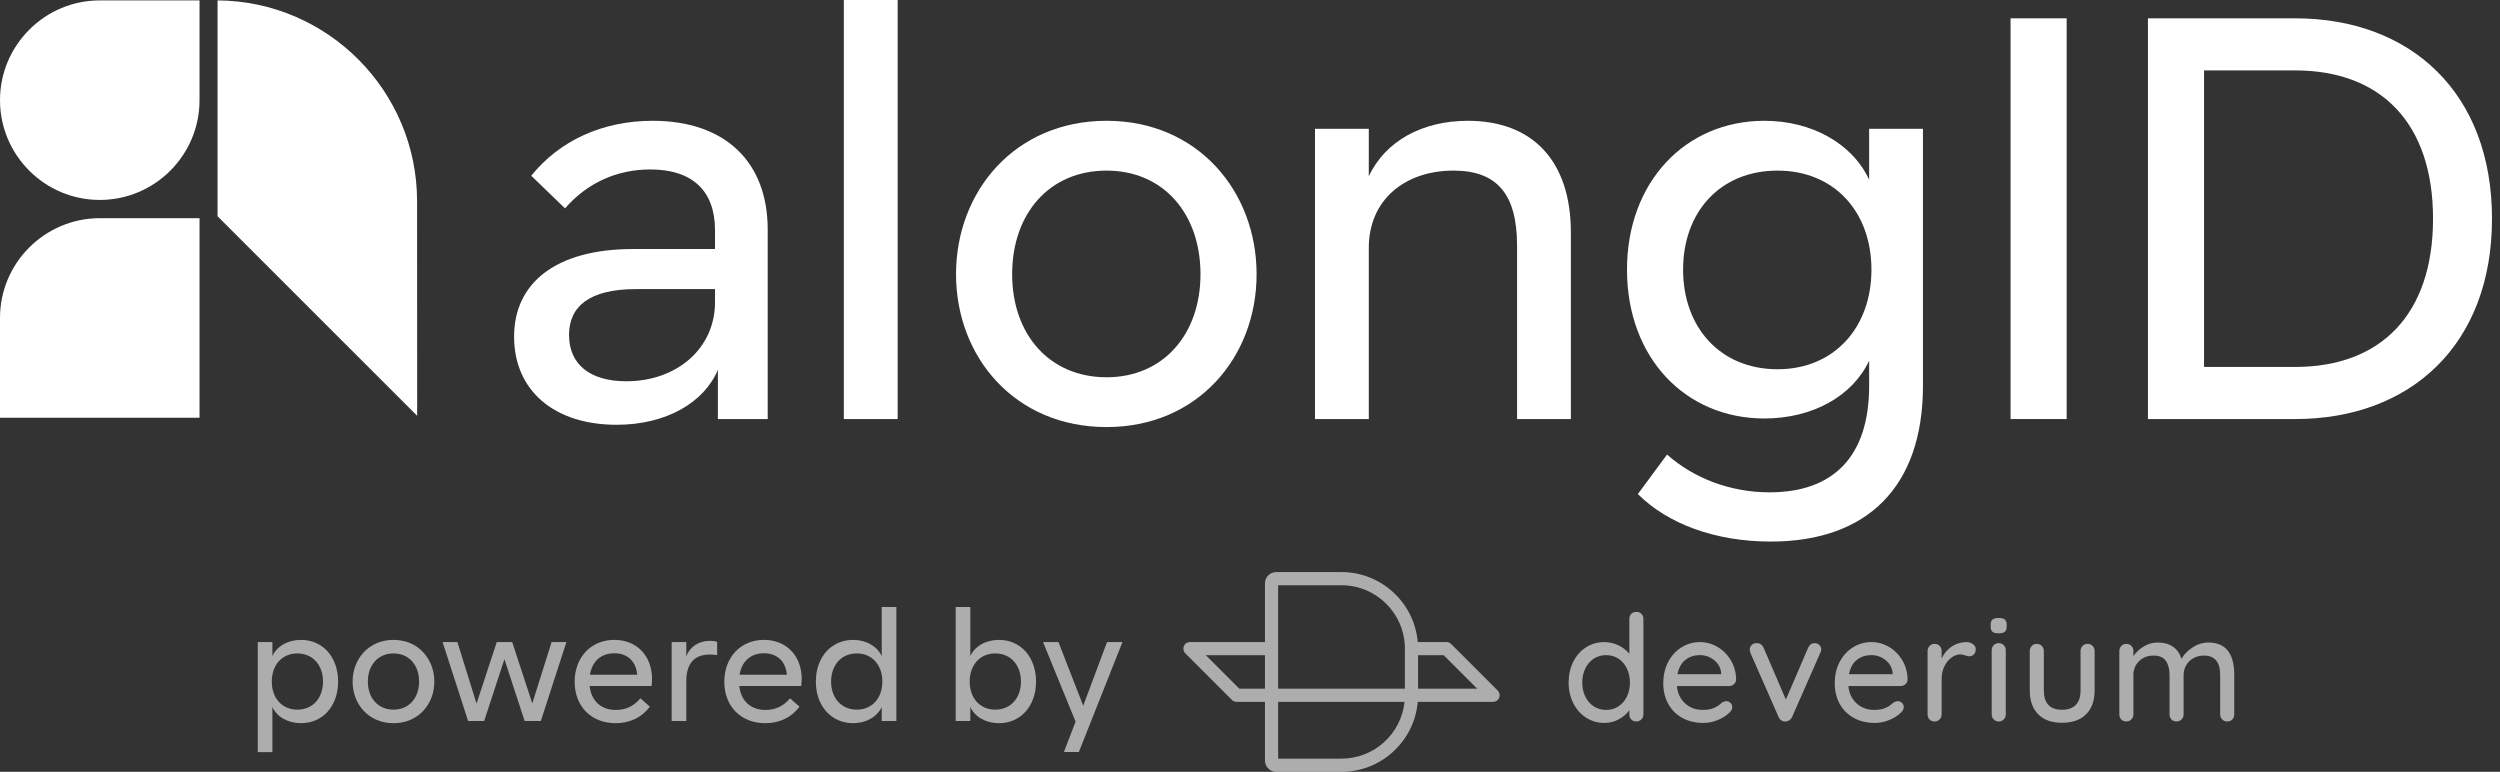
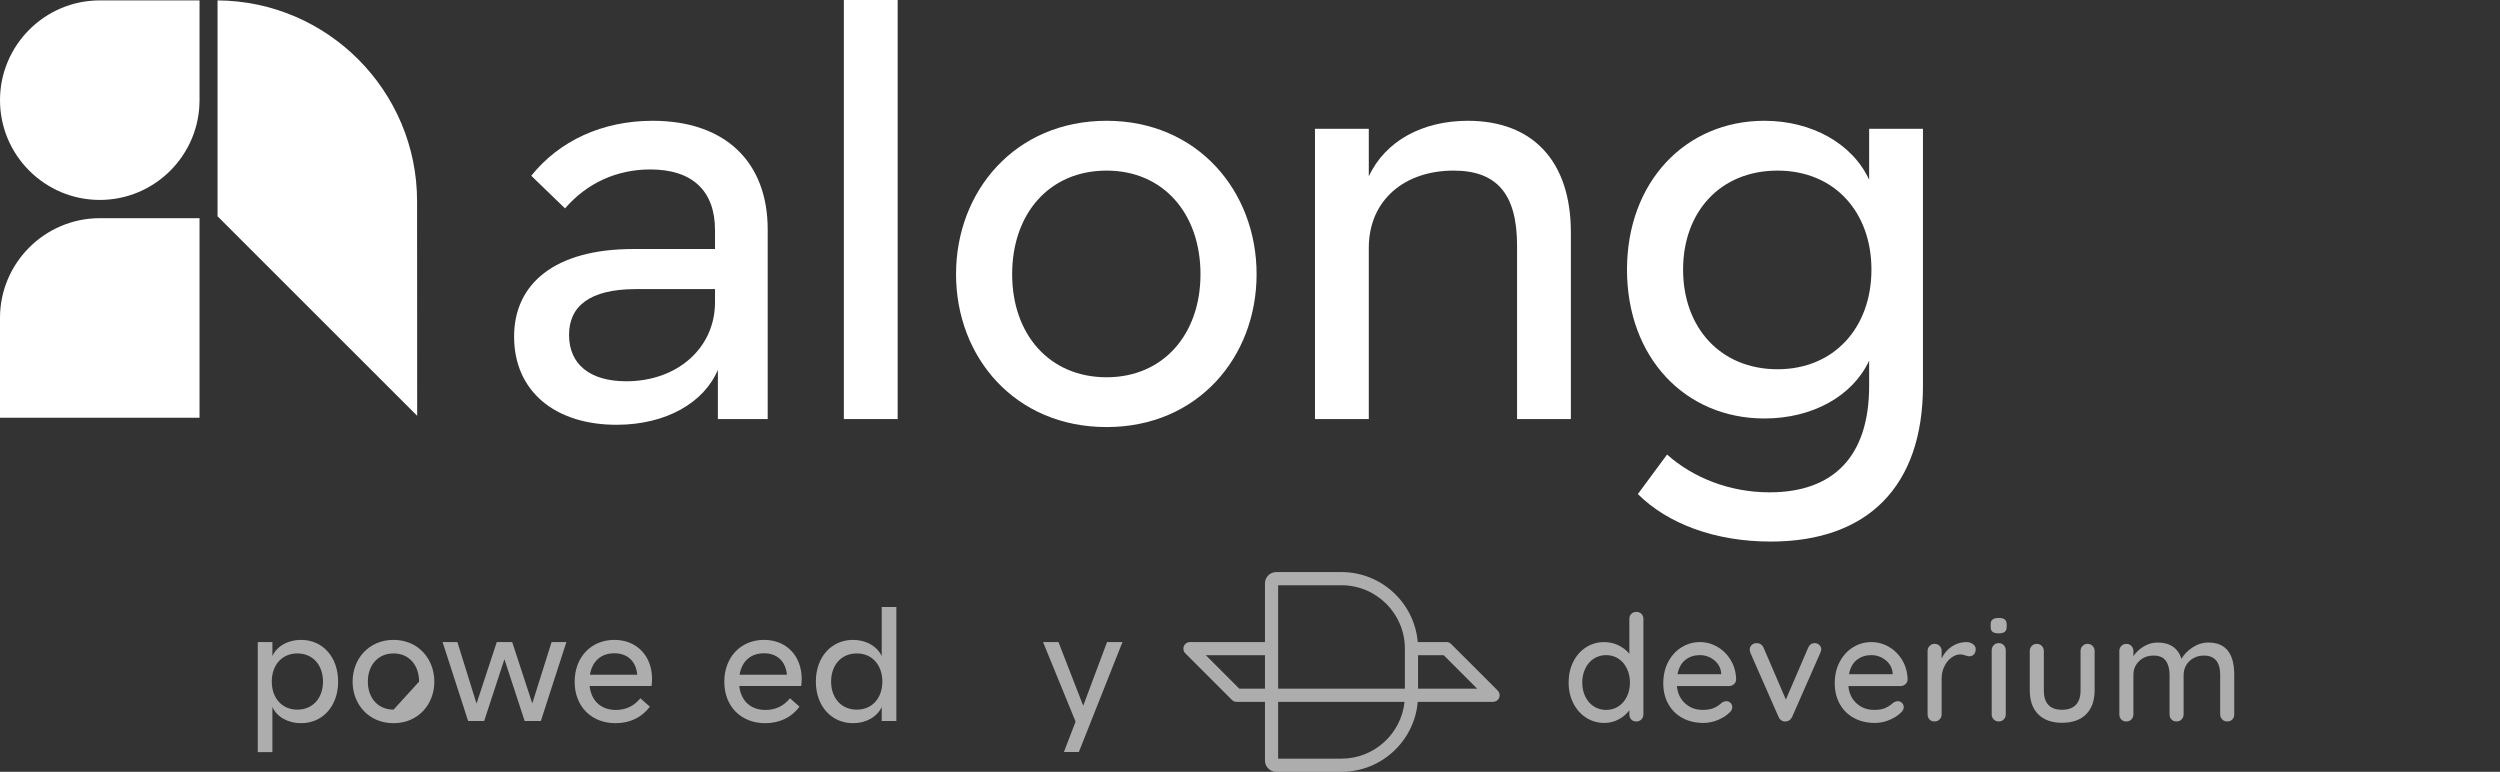
<svg xmlns="http://www.w3.org/2000/svg" width="149" height="46" viewBox="0 0 149 46" fill="none">
  <rect x="0" y="0" width="149" height="46" fill="#333333" stroke="none" />
  <path d="M45.755 13.682V24.976H42.786V22.041C41.967 23.986 39.715 25.317 36.747 25.317C33.062 25.317 30.64 23.304 30.64 20.062C30.64 16.889 33.096 14.842 37.736 14.842H42.615V13.716C42.615 11.362 41.251 10.099 38.76 10.099C36.747 10.099 34.973 10.918 33.676 12.42L31.663 10.475C33.335 8.393 35.894 7.199 38.896 7.199C43.23 7.199 45.755 9.656 45.755 13.682ZM42.615 18.015V17.23H37.907C35.143 17.23 33.915 18.254 33.915 19.96C33.915 21.7 35.143 22.724 37.327 22.724C40.364 22.724 42.615 20.745 42.615 18.015Z" fill="white" />
  <path d="M50.293 0H53.5V24.976H50.293V0Z" fill="white" />
  <path d="M56.98 16.343C56.98 11.396 60.495 7.199 65.954 7.199C71.379 7.199 74.893 11.396 74.893 16.343C74.893 21.291 71.379 25.453 65.954 25.453C60.495 25.453 56.98 21.291 56.98 16.343ZM71.549 16.343C71.549 12.727 69.331 10.168 65.954 10.168C62.542 10.168 60.324 12.727 60.324 16.343C60.324 19.926 62.542 22.485 65.954 22.485C69.331 22.485 71.549 19.926 71.549 16.343Z" fill="white" />
  <path d="M93.624 13.852V24.976H90.417V14.637C90.417 11.533 89.189 10.168 86.63 10.168C83.73 10.168 81.58 11.908 81.58 14.774V24.976H78.373V7.677H81.58V10.509C82.57 8.393 84.788 7.199 87.483 7.199C91.339 7.199 93.624 9.587 93.624 13.852Z" fill="white" />
  <path d="M114.608 7.677V22.997C114.608 29.002 111.299 32.277 105.533 32.277C102.223 32.277 99.391 31.219 97.617 29.445L99.357 27.091C100.926 28.49 103.11 29.343 105.464 29.343C109.252 29.343 111.401 27.227 111.401 22.997V21.495C110.412 23.611 108.023 24.941 105.157 24.941C100.449 24.941 96.969 21.324 96.969 16.07C96.969 10.85 100.449 7.199 105.157 7.199C107.989 7.199 110.412 8.564 111.401 10.714V7.677L114.608 7.677ZM111.538 16.07C111.538 12.624 109.32 10.168 105.942 10.168C102.53 10.168 100.312 12.624 100.312 16.07C100.312 19.516 102.53 22.007 105.942 22.007C109.32 22.007 111.538 19.516 111.538 16.07Z" fill="white" />
-   <path d="M119.829 1.092H123.173V24.975H119.829V1.092Z" fill="white" />
-   <path d="M148.523 13.034C148.523 20.54 143.678 24.975 136.786 24.975H128.017V1.092H136.786C143.678 1.092 148.523 5.527 148.523 13.034ZM145.009 13.034C145.009 7.336 141.904 4.196 136.786 4.196H131.361V21.87H136.786C141.904 21.87 145.009 18.732 145.009 13.034Z" fill="white" />
  <path d="M11.892 13.004V24.896H0V18.945C0 15.679 2.662 13.013 5.933 13.004H11.892Z" fill="white" />
  <path d="M24.863 24.782L12.966 12.89V0.024C19.531 0.065 24.858 5.42 24.858 11.994L24.863 24.782Z" fill="white" />
  <path d="M11.892 0.024V5.97C11.892 9.25 9.226 11.916 5.946 11.916C2.671 11.916 0 9.25 0 5.97C0 2.695 2.671 0.024 5.946 0.024H11.892Z" fill="white" />
  <path d="M97.524 36.468C97.4 36.468 97.3 36.508 97.224 36.587C97.147 36.667 97.109 36.768 97.109 36.892V38.966C96.944 38.76 96.729 38.592 96.465 38.463C96.2 38.334 95.911 38.269 95.6 38.269C95.211 38.269 94.855 38.372 94.532 38.578C94.208 38.784 93.954 39.07 93.768 39.438C93.583 39.806 93.49 40.219 93.49 40.678C93.49 41.137 93.584 41.55 93.773 41.918C93.961 42.286 94.217 42.573 94.541 42.779C94.864 42.985 95.226 43.087 95.626 43.087C95.932 43.087 96.219 43.014 96.487 42.867C96.754 42.72 96.962 42.54 97.109 42.328V42.576C97.109 42.699 97.147 42.801 97.224 42.88C97.3 42.959 97.4 42.999 97.524 42.999C97.647 42.999 97.749 42.958 97.828 42.876C97.908 42.793 97.947 42.693 97.947 42.576V36.892C97.947 36.768 97.908 36.667 97.828 36.587C97.749 36.508 97.647 36.468 97.524 36.468ZM96.963 41.517C96.843 41.764 96.675 41.958 96.46 42.099C96.245 42.24 96 42.311 95.723 42.311C95.447 42.311 95.201 42.24 94.986 42.099C94.771 41.958 94.604 41.764 94.483 41.517C94.363 41.269 94.302 40.99 94.302 40.678C94.302 40.372 94.363 40.094 94.483 39.844C94.604 39.594 94.771 39.398 94.986 39.257C95.201 39.116 95.447 39.045 95.723 39.045C96 39.045 96.245 39.116 96.46 39.257C96.675 39.398 96.843 39.594 96.963 39.844C97.084 40.094 97.144 40.372 97.144 40.678C97.144 40.99 97.084 41.269 96.963 41.517Z" fill="white" fill-opacity="0.6" />
  <path d="M102.37 38.56C102.04 38.365 101.687 38.268 101.311 38.268C100.928 38.268 100.571 38.368 100.239 38.568C99.906 38.768 99.638 39.055 99.435 39.429C99.233 39.803 99.131 40.236 99.131 40.731C99.131 41.184 99.23 41.59 99.427 41.949C99.624 42.307 99.903 42.587 100.265 42.787C100.627 42.987 101.046 43.087 101.523 43.087C101.817 43.087 102.105 43.028 102.388 42.911C102.67 42.793 102.896 42.649 103.067 42.478C103.185 42.378 103.244 42.266 103.244 42.143C103.244 42.049 103.21 41.966 103.142 41.896C103.075 41.825 102.991 41.79 102.891 41.79C102.808 41.79 102.723 41.816 102.635 41.869C102.499 41.999 102.343 42.105 102.167 42.187C101.99 42.269 101.761 42.31 101.479 42.31C101.067 42.31 100.718 42.181 100.433 41.922C100.147 41.663 99.984 41.319 99.943 40.889H103.05C103.161 40.889 103.258 40.853 103.341 40.779C103.423 40.706 103.467 40.616 103.473 40.51C103.467 40.086 103.364 39.704 103.164 39.363C102.964 39.022 102.699 38.754 102.37 38.56ZM102.582 40.184H99.978C100.055 39.795 100.214 39.508 100.455 39.323C100.696 39.138 100.981 39.045 101.311 39.045C101.629 39.045 101.912 39.145 102.163 39.345C102.413 39.545 102.552 39.801 102.582 40.113V40.184Z" fill="white" fill-opacity="0.6" />
  <path d="M108.15 38.33C107.979 38.33 107.853 38.418 107.77 38.595L106.438 41.693L105.105 38.595C105.064 38.507 105.008 38.44 104.937 38.396C104.867 38.352 104.787 38.33 104.699 38.33C104.575 38.33 104.475 38.368 104.399 38.445C104.322 38.521 104.284 38.607 104.284 38.701C104.284 38.76 104.299 38.833 104.328 38.921L106.005 42.734C106.046 42.828 106.107 42.899 106.186 42.946C106.266 42.993 106.352 43.011 106.446 42.999C106.523 42.993 106.594 42.967 106.658 42.919C106.723 42.872 106.773 42.811 106.808 42.734L108.485 38.921C108.526 38.827 108.547 38.754 108.547 38.701C108.547 38.601 108.509 38.514 108.432 38.44C108.356 38.367 108.262 38.33 108.15 38.33Z" fill="white" fill-opacity="0.6" />
  <path d="M112.59 38.56C112.26 38.365 111.907 38.268 111.531 38.268C111.148 38.268 110.791 38.368 110.458 38.568C110.126 38.768 109.858 39.055 109.655 39.429C109.452 39.803 109.351 40.236 109.351 40.731C109.351 41.184 109.449 41.59 109.646 41.949C109.843 42.307 110.123 42.587 110.485 42.787C110.847 42.987 111.266 43.087 111.742 43.087C112.037 43.087 112.325 43.028 112.607 42.911C112.89 42.793 113.116 42.649 113.287 42.478C113.405 42.378 113.463 42.266 113.463 42.143C113.463 42.049 113.43 41.966 113.362 41.896C113.294 41.825 113.21 41.79 113.11 41.79C113.028 41.79 112.943 41.816 112.854 41.869C112.719 41.999 112.563 42.105 112.387 42.187C112.21 42.269 111.981 42.31 111.698 42.31C111.286 42.31 110.938 42.181 110.653 41.922C110.367 41.663 110.204 41.319 110.163 40.889H113.269C113.381 40.889 113.478 40.853 113.561 40.779C113.643 40.706 113.687 40.616 113.693 40.51C113.687 40.086 113.584 39.704 113.384 39.363C113.184 39.022 112.919 38.754 112.59 38.56ZM112.802 40.184H110.198C110.274 39.795 110.433 39.508 110.675 39.323C110.916 39.138 111.201 39.045 111.531 39.045C111.848 39.045 112.132 39.145 112.382 39.345C112.632 39.545 112.772 39.801 112.802 40.113L112.802 40.184Z" fill="white" fill-opacity="0.6" />
  <path d="M117.585 38.387C117.473 38.308 117.34 38.268 117.187 38.268C116.858 38.274 116.564 38.367 116.305 38.546C116.046 38.726 115.852 38.96 115.722 39.248V38.798C115.722 38.68 115.683 38.58 115.603 38.498C115.524 38.415 115.422 38.374 115.299 38.374C115.181 38.374 115.083 38.415 115.003 38.498C114.924 38.58 114.884 38.68 114.884 38.798V42.575C114.884 42.699 114.922 42.8 114.999 42.88C115.075 42.959 115.175 42.999 115.299 42.999C115.422 42.999 115.524 42.958 115.603 42.875C115.683 42.793 115.722 42.693 115.722 42.575V40.448C115.722 40.178 115.777 39.932 115.886 39.711C115.994 39.491 116.136 39.317 116.309 39.191C116.483 39.064 116.661 39.001 116.843 39.001C116.914 39.001 117.011 39.022 117.134 39.063C117.24 39.098 117.32 39.116 117.373 39.116C117.479 39.116 117.568 39.079 117.642 39.005C117.715 38.932 117.752 38.824 117.752 38.683C117.752 38.566 117.696 38.467 117.585 38.387Z" fill="white" fill-opacity="0.6" />
  <path d="M119.12 38.33C119.002 38.33 118.904 38.371 118.824 38.454C118.745 38.536 118.705 38.636 118.705 38.754V42.575C118.705 42.693 118.745 42.793 118.824 42.875C118.904 42.958 119.002 42.999 119.12 42.999C119.244 42.999 119.345 42.958 119.425 42.875C119.504 42.793 119.544 42.693 119.544 42.575V38.754C119.544 38.636 119.504 38.536 119.425 38.454C119.345 38.371 119.244 38.33 119.12 38.33Z" fill="white" fill-opacity="0.6" />
  <path d="M119.129 36.83C118.964 36.83 118.842 36.859 118.763 36.918C118.683 36.977 118.644 37.077 118.644 37.218V37.359C118.644 37.495 118.68 37.593 118.754 37.655C118.827 37.717 118.949 37.748 119.12 37.748C119.285 37.748 119.406 37.718 119.482 37.66C119.558 37.601 119.597 37.501 119.597 37.359V37.218C119.597 37.083 119.56 36.984 119.486 36.922C119.413 36.861 119.294 36.83 119.129 36.83Z" fill="white" fill-opacity="0.6" />
  <path d="M124.416 38.374C124.298 38.374 124.2 38.416 124.12 38.498C124.041 38.58 124.001 38.68 124.001 38.798V41.145C124.001 41.528 123.907 41.816 123.719 42.01C123.53 42.205 123.257 42.302 122.898 42.302C122.174 42.302 121.812 41.916 121.812 41.145V38.798C121.812 38.68 121.773 38.58 121.693 38.498C121.614 38.416 121.512 38.374 121.389 38.374C121.271 38.374 121.172 38.416 121.093 38.498C121.014 38.58 120.974 38.68 120.974 38.798V41.145C120.974 41.758 121.141 42.233 121.477 42.571C121.812 42.909 122.286 43.078 122.898 43.078C123.516 43.078 123.994 42.909 124.332 42.571C124.67 42.233 124.839 41.758 124.839 41.145V38.798C124.839 38.68 124.8 38.58 124.72 38.498C124.641 38.416 124.539 38.374 124.416 38.374Z" fill="white" fill-opacity="0.6" />
  <path d="M131.617 38.295C131.282 38.295 130.964 38.395 130.664 38.595C130.364 38.795 130.149 39.019 130.02 39.266C129.802 38.619 129.328 38.295 128.599 38.295C128.298 38.295 128.021 38.373 127.765 38.529C127.509 38.685 127.304 38.878 127.151 39.107V38.798C127.151 38.681 127.111 38.581 127.032 38.498C126.953 38.416 126.851 38.375 126.728 38.375C126.61 38.375 126.511 38.416 126.432 38.498C126.352 38.581 126.313 38.681 126.313 38.798V42.576C126.313 42.699 126.351 42.801 126.427 42.88C126.504 42.959 126.604 42.999 126.728 42.999C126.851 42.999 126.953 42.958 127.032 42.876C127.111 42.793 127.151 42.693 127.151 42.576V40.219C127.151 39.896 127.264 39.623 127.491 39.403C127.717 39.182 128.004 39.072 128.351 39.072C128.693 39.072 128.937 39.176 129.084 39.385C129.231 39.594 129.305 39.872 129.305 40.219V42.576C129.305 42.699 129.343 42.801 129.419 42.88C129.496 42.959 129.596 42.999 129.719 42.999C129.843 42.999 129.945 42.958 130.024 42.876C130.103 42.793 130.143 42.693 130.143 42.576V40.228C130.143 40.016 130.195 39.822 130.298 39.645C130.4 39.469 130.545 39.329 130.73 39.226C130.915 39.123 131.123 39.072 131.352 39.072C131.999 39.072 132.323 39.457 132.323 40.228V42.576C132.323 42.693 132.363 42.793 132.442 42.876C132.522 42.958 132.623 42.999 132.747 42.999C132.87 42.999 132.97 42.959 133.047 42.88C133.123 42.801 133.161 42.699 133.161 42.576V40.219C133.161 38.937 132.646 38.295 131.617 38.295Z" fill="white" fill-opacity="0.6" />
  <path d="M86.487 38.381C86.413 38.308 86.313 38.266 86.209 38.266H84.498C84.298 35.934 82.337 34.096 79.954 34.096H76.062C75.693 34.096 75.392 34.397 75.392 34.767V38.266H70.92C70.761 38.266 70.618 38.362 70.558 38.508C70.497 38.655 70.53 38.824 70.643 38.936L73.422 41.715C73.495 41.789 73.595 41.83 73.699 41.83H75.392V45.33C75.392 45.699 75.693 46 76.062 46H79.954C82.337 46 84.298 44.162 84.498 41.83H88.988C89.147 41.83 89.29 41.734 89.351 41.588C89.411 41.441 89.378 41.273 89.266 41.16L86.487 38.381ZM79.954 34.881C82.037 34.881 83.731 36.575 83.731 38.658V41.045H76.177V34.881H79.954ZM73.862 41.045L71.867 39.051H75.392V41.045H73.862ZM79.954 45.215H76.177V41.83H83.711C83.514 43.729 81.905 45.215 79.954 45.215ZM84.516 41.045V39.051H86.047L88.041 41.045H84.516Z" fill="white" fill-opacity="0.6" />
  <path d="M20.152 40.624C20.152 42.091 19.224 43.102 17.943 43.102C17.163 43.102 16.504 42.731 16.235 42.137V44.828H15.363V38.267H16.235V39.102C16.504 38.508 17.163 38.137 17.943 38.137C19.224 38.137 20.152 39.148 20.152 40.624ZM19.251 40.624C19.251 39.64 18.648 38.944 17.72 38.944C16.801 38.944 16.198 39.64 16.198 40.624C16.198 41.599 16.801 42.295 17.72 42.295C18.648 42.295 19.251 41.599 19.251 40.624Z" fill="white" fill-opacity="0.6" />
-   <path d="M21.015 40.624C21.015 39.278 21.971 38.137 23.456 38.137C24.931 38.137 25.887 39.278 25.887 40.624C25.887 41.97 24.931 43.102 23.456 43.102C21.971 43.102 21.015 41.97 21.015 40.624ZM24.978 40.624C24.978 39.64 24.375 38.944 23.456 38.944C22.528 38.944 21.924 39.64 21.924 40.624C21.924 41.599 22.528 42.295 23.456 42.295C24.375 42.295 24.978 41.599 24.978 40.624Z" fill="white" fill-opacity="0.6" />
+   <path d="M21.015 40.624C21.015 39.278 21.971 38.137 23.456 38.137C24.931 38.137 25.887 39.278 25.887 40.624C25.887 41.97 24.931 43.102 23.456 43.102C21.971 43.102 21.015 41.97 21.015 40.624ZM24.978 40.624C24.978 39.64 24.375 38.944 23.456 38.944C22.528 38.944 21.924 39.64 21.924 40.624C21.924 41.599 22.528 42.295 23.456 42.295Z" fill="white" fill-opacity="0.6" />
  <path d="M33.757 38.267L32.234 42.972H31.269L30.063 39.288L28.856 42.972H27.9L26.378 38.267H27.26L28.401 41.933L29.608 38.267H30.527L31.724 41.923L32.875 38.267H33.757Z" fill="white" fill-opacity="0.6" />
  <path d="M38.834 40.884H35.14C35.242 41.784 35.827 42.313 36.709 42.313C37.293 42.313 37.776 42.091 38.166 41.617L38.732 42.118C38.268 42.74 37.563 43.102 36.69 43.102C35.242 43.102 34.249 42.1 34.249 40.633C34.249 39.185 35.214 38.137 36.616 38.137C37.934 38.137 38.862 39.074 38.862 40.466C38.862 40.606 38.853 40.745 38.834 40.884ZM35.159 40.216H37.98C37.906 39.39 37.377 38.935 36.616 38.935C35.808 38.935 35.289 39.427 35.159 40.216Z" fill="white" fill-opacity="0.6" />
-   <path d="M42.742 38.258V39.047C42.593 39.019 42.435 39.009 42.305 39.009C41.433 39.009 40.904 39.492 40.904 40.587V42.972H40.031V38.267H40.904V39.111C41.127 38.536 41.646 38.193 42.324 38.193C42.482 38.193 42.612 38.211 42.742 38.258Z" fill="white" fill-opacity="0.6" />
  <path d="M47.753 40.884H44.059C44.161 41.784 44.746 42.313 45.627 42.313C46.212 42.313 46.695 42.091 47.085 41.617L47.651 42.118C47.187 42.74 46.481 43.102 45.609 43.102C44.161 43.102 43.168 42.1 43.168 40.633C43.168 39.185 44.133 38.137 45.535 38.137C46.853 38.137 47.781 39.074 47.781 40.466C47.781 40.606 47.772 40.745 47.753 40.884ZM44.078 40.216H46.899C46.825 39.39 46.296 38.935 45.535 38.935C44.727 38.935 44.208 39.427 44.078 40.216Z" fill="white" fill-opacity="0.6" />
  <path d="M53.423 36.178V42.972H52.551V42.137C52.272 42.731 51.613 43.102 50.843 43.102C49.562 43.102 48.625 42.091 48.625 40.624C48.625 39.148 49.562 38.137 50.843 38.137C51.613 38.137 52.272 38.508 52.551 39.102V36.178L53.423 36.178ZM52.588 40.624C52.588 39.641 51.985 38.944 51.066 38.944C50.138 38.944 49.534 39.641 49.534 40.624C49.534 41.599 50.138 42.295 51.066 42.295C51.985 42.295 52.588 41.599 52.588 40.624Z" fill="white" fill-opacity="0.6" />
-   <path d="M61.748 40.624C61.748 42.091 60.82 43.102 59.539 43.102C58.759 43.102 58.101 42.731 57.831 42.137V42.972H56.959V36.178H57.831V39.102C58.101 38.508 58.759 38.137 59.539 38.137C60.82 38.137 61.748 39.148 61.748 40.624ZM60.848 40.624C60.848 39.641 60.244 38.944 59.316 38.944C58.398 38.944 57.794 39.641 57.794 40.624C57.794 41.599 58.398 42.295 59.316 42.295C60.244 42.295 60.848 41.599 60.848 40.624Z" fill="white" fill-opacity="0.6" />
  <path d="M66.899 38.267L64.3 44.819H63.409L64.105 43.009L62.165 38.267H63.084L64.56 42.062L65.98 38.267H66.899Z" fill="white" fill-opacity="0.6" />
</svg>